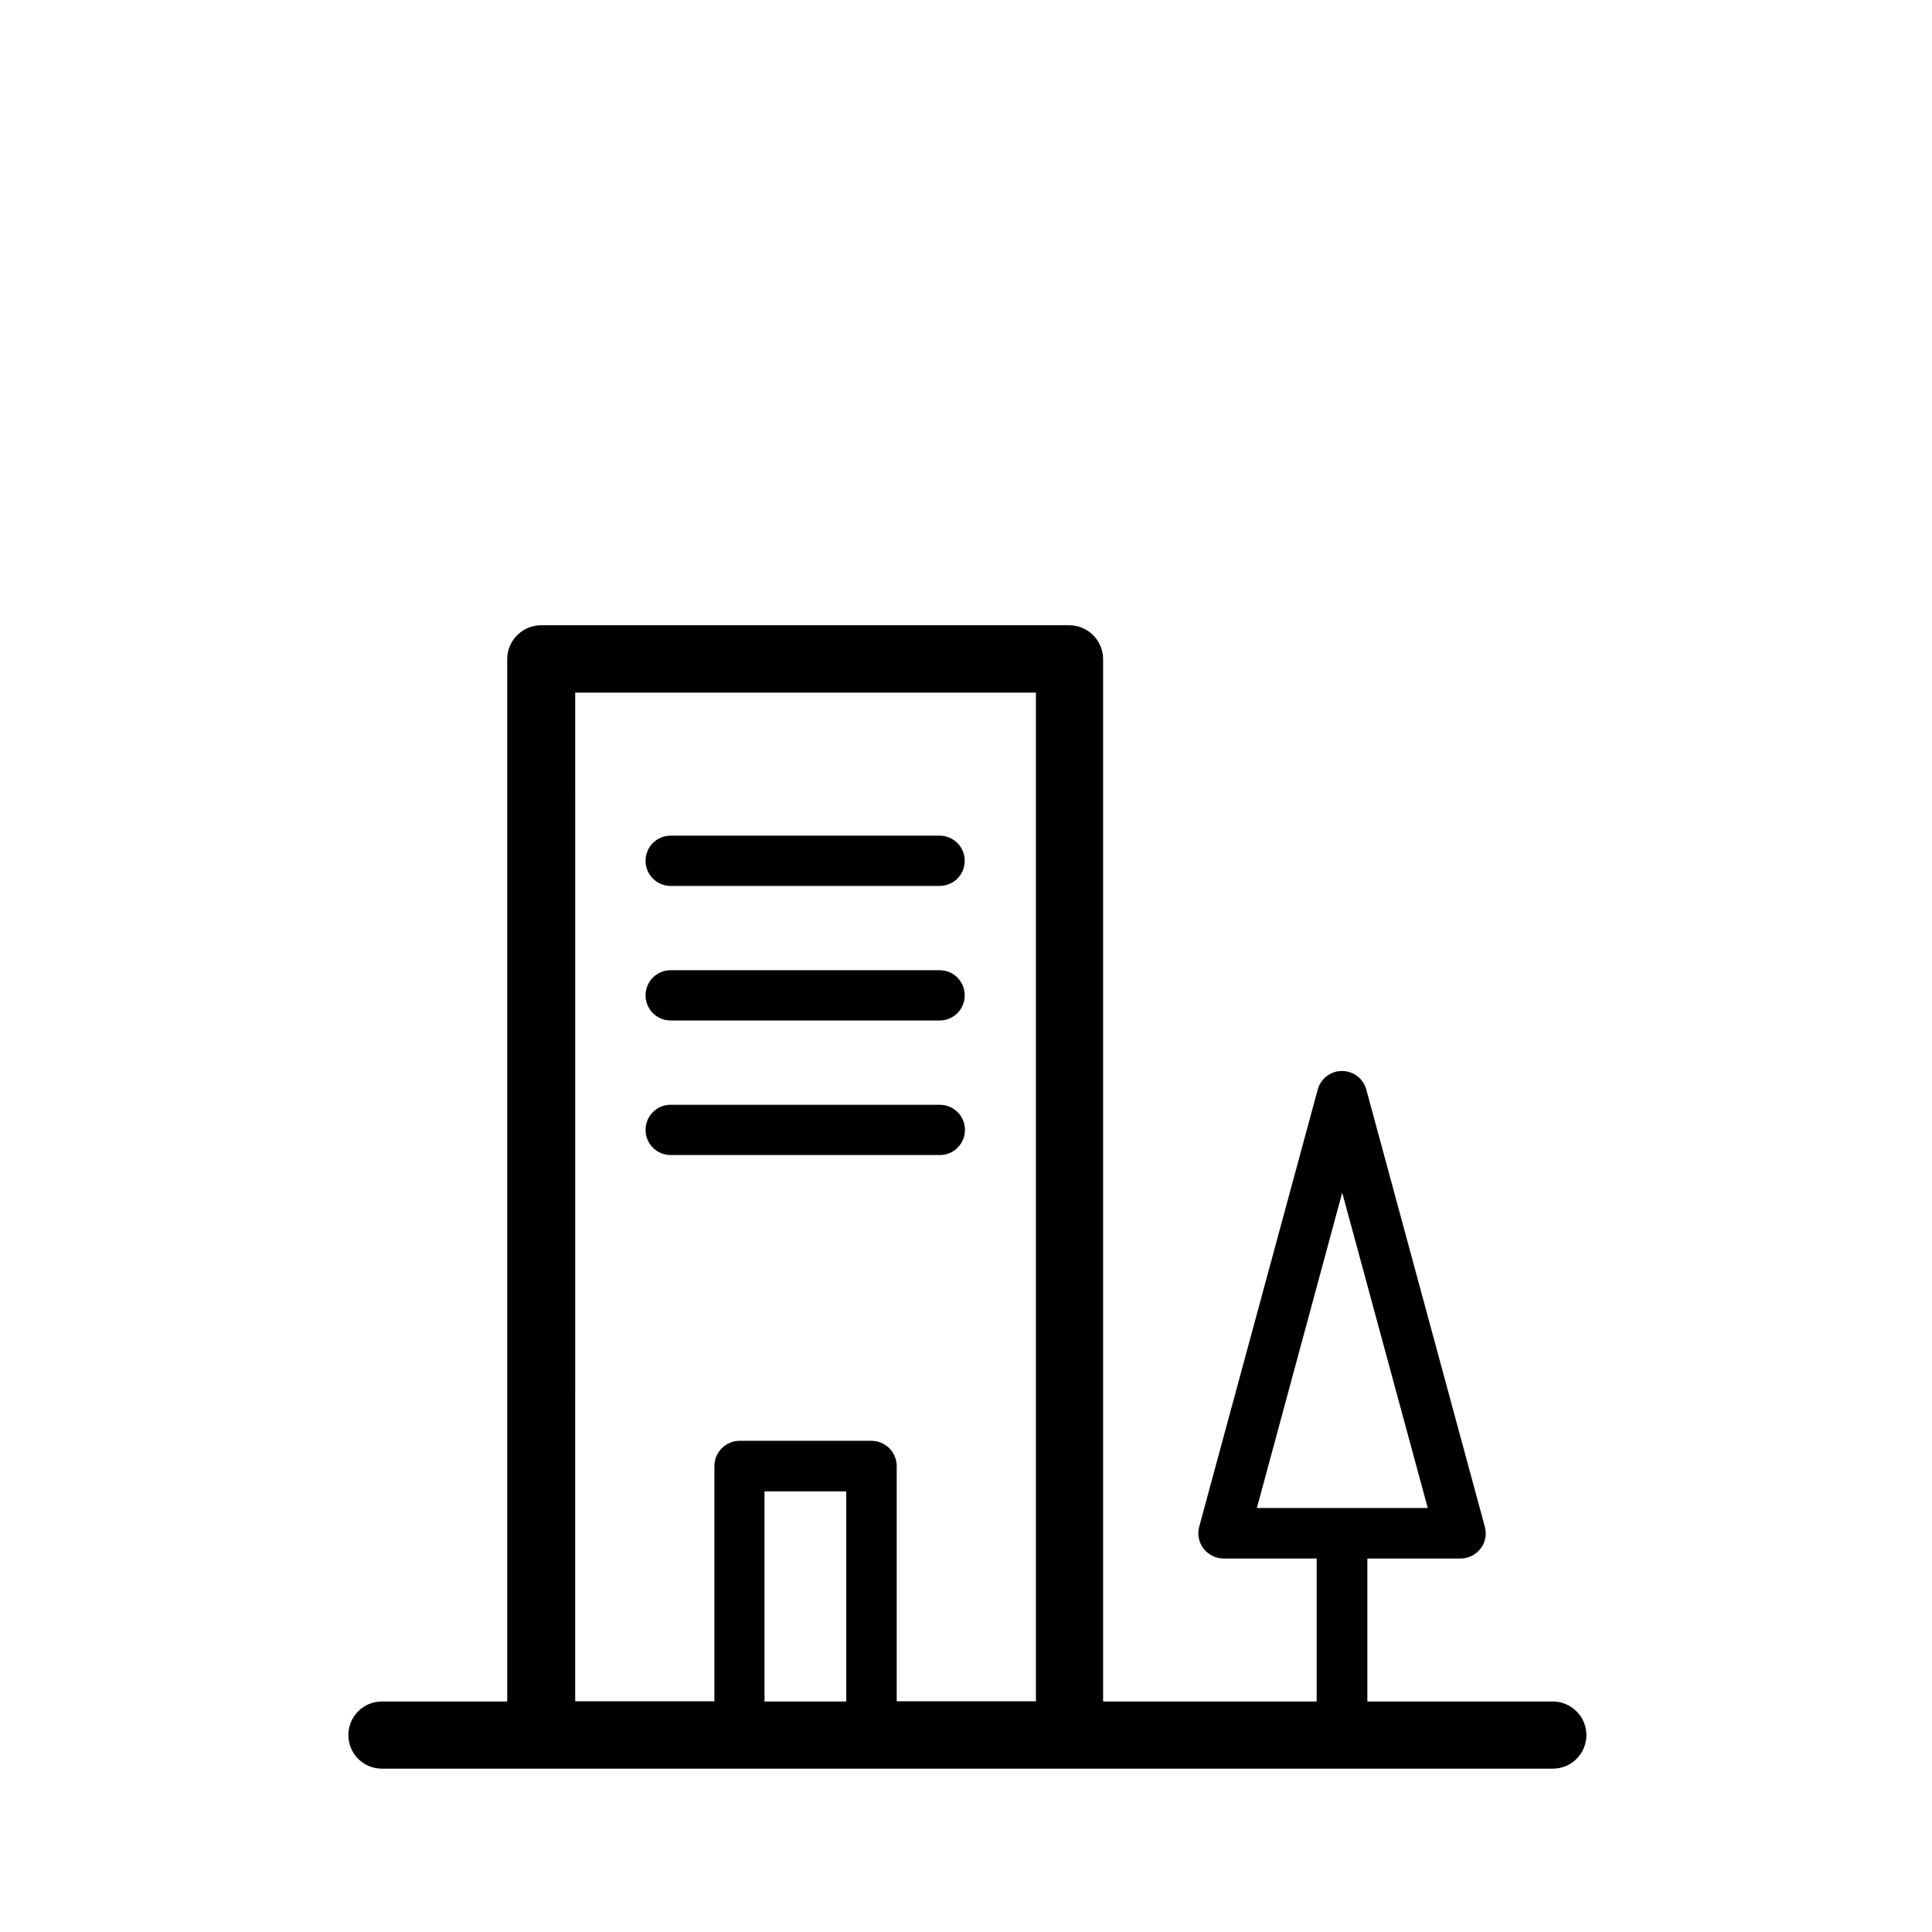
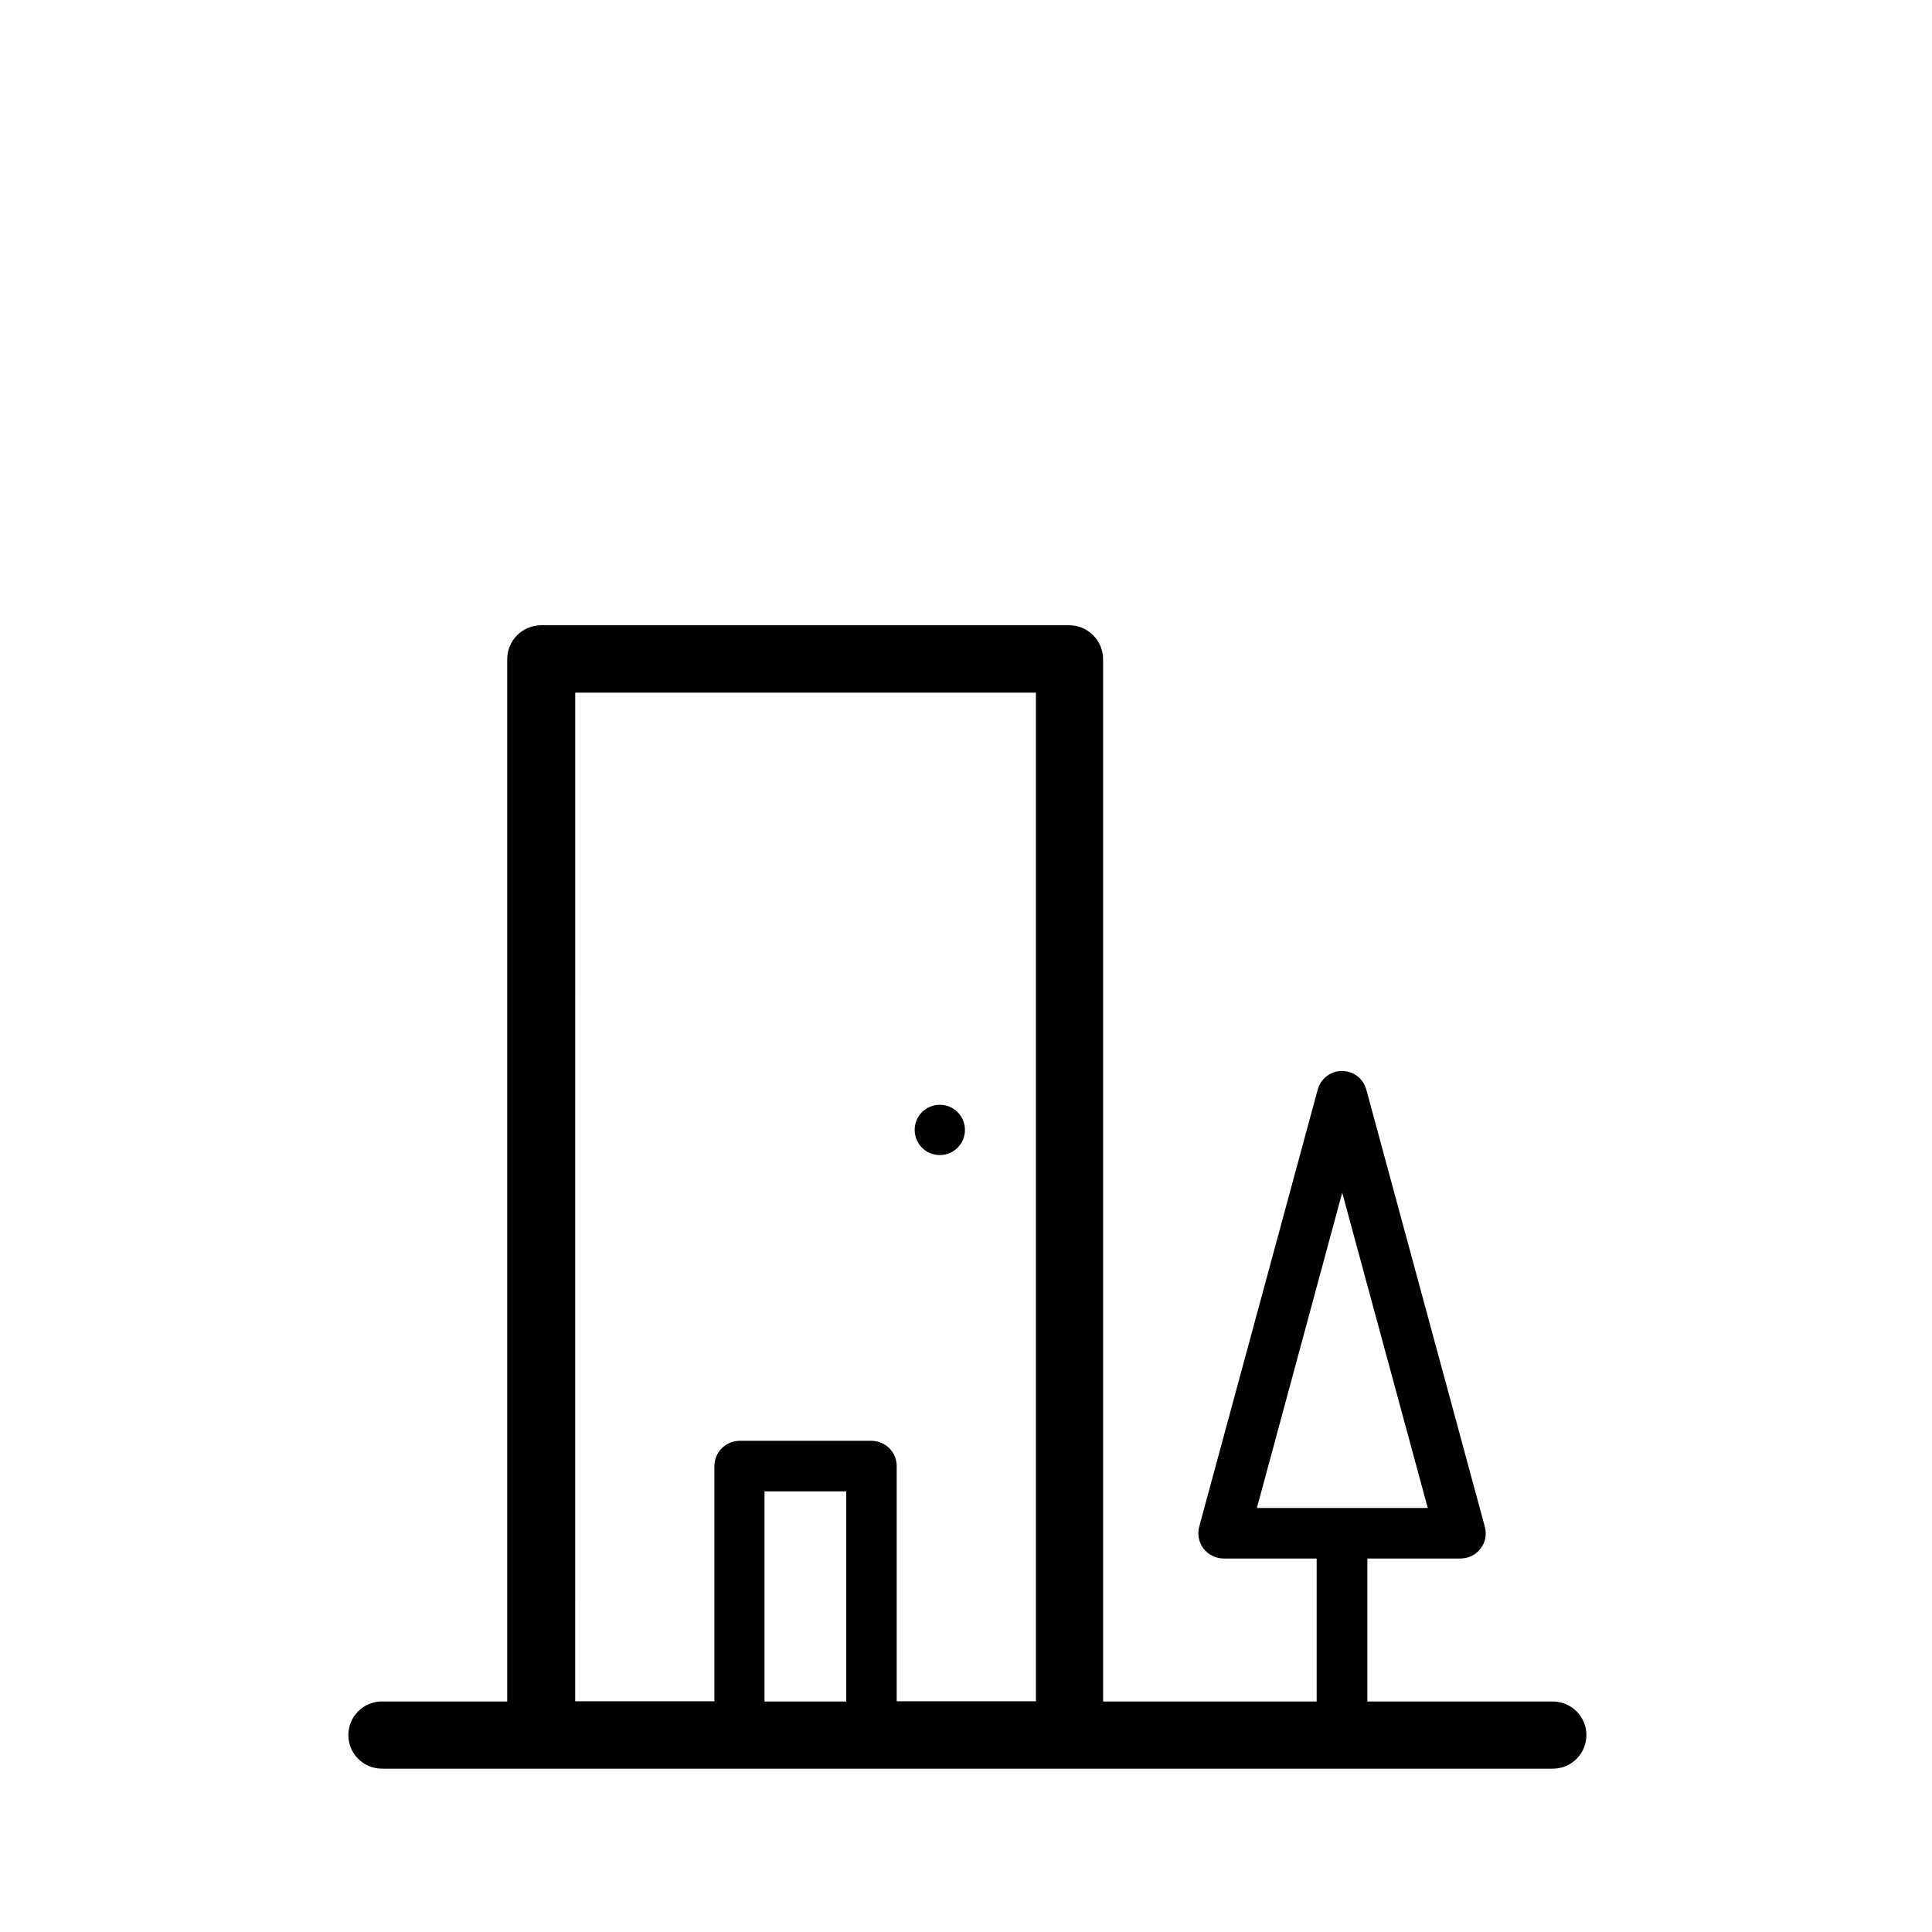
<svg xmlns="http://www.w3.org/2000/svg" fill="#000000" width="800px" height="800px" version="1.1" viewBox="144 144 512 512">
  <g>
    <path d="m555.51 594.92h-49.148v-37.898h24.688c2.07 0 4.031-0.953 5.316-2.633 1.289-1.625 1.68-3.805 1.121-5.82l-31.402-115.82c-0.785-2.91-3.414-4.926-6.438-4.926-3.023 0-5.652 2.016-6.438 4.926l-31.402 115.82c-0.559 2.016-0.113 4.141 1.121 5.82 1.289 1.625 3.246 2.633 5.316 2.633h24.688v37.898h-56.602v-276.26c0-2.352-0.953-4.644-2.633-6.324-1.68-1.68-3.973-2.633-6.324-2.633h-140c-2.352 0-4.644 0.953-6.324 2.633-1.68 1.68-2.633 3.973-2.633 6.324v276.25h-33.195c-4.926 0-8.902 3.973-8.902 8.902 0 4.926 3.973 8.902 8.902 8.902h310.29c4.926 0 8.902-3.973 8.902-8.902 0-4.926-4.031-8.898-8.902-8.898zm-55.812-134.86 22.672 83.578h-45.285zm-203.37-132.5h122.2v267.3h-36.891v-62.363c0-1.734-0.727-3.469-1.961-4.703-1.23-1.23-2.969-1.961-4.703-1.961h-34.988c-1.734 0-3.469 0.727-4.703 1.961-1.23 1.23-1.961 2.969-1.961 4.703v62.359h-36.891l0.008-267.3zm50.27 267.36v-55.699h21.664v55.699z" />
-     <path d="m393.06 450.1c3.695 0 6.66-2.969 6.66-6.66 0-3.695-2.969-6.66-6.66-6.66h-71.32c-3.695 0-6.66 2.969-6.66 6.66 0 3.695 2.969 6.66 6.66 6.66z" />
-     <path d="m321.74 414.44h71.262c3.695 0 6.66-2.969 6.66-6.66 0-3.695-2.969-6.66-6.66-6.66l-71.262-0.004c-3.695 0-6.66 2.969-6.66 6.66 0 3.695 2.969 6.664 6.66 6.664z" />
-     <path d="m321.74 378.78h71.262c3.695 0 6.66-2.969 6.66-6.66 0-3.695-2.969-6.66-6.66-6.66h-71.262c-3.695 0-6.66 2.969-6.66 6.66 0 3.695 2.969 6.66 6.66 6.66z" />
+     <path d="m393.06 450.1c3.695 0 6.66-2.969 6.66-6.66 0-3.695-2.969-6.66-6.66-6.66c-3.695 0-6.66 2.969-6.66 6.66 0 3.695 2.969 6.66 6.66 6.66z" />
  </g>
</svg>